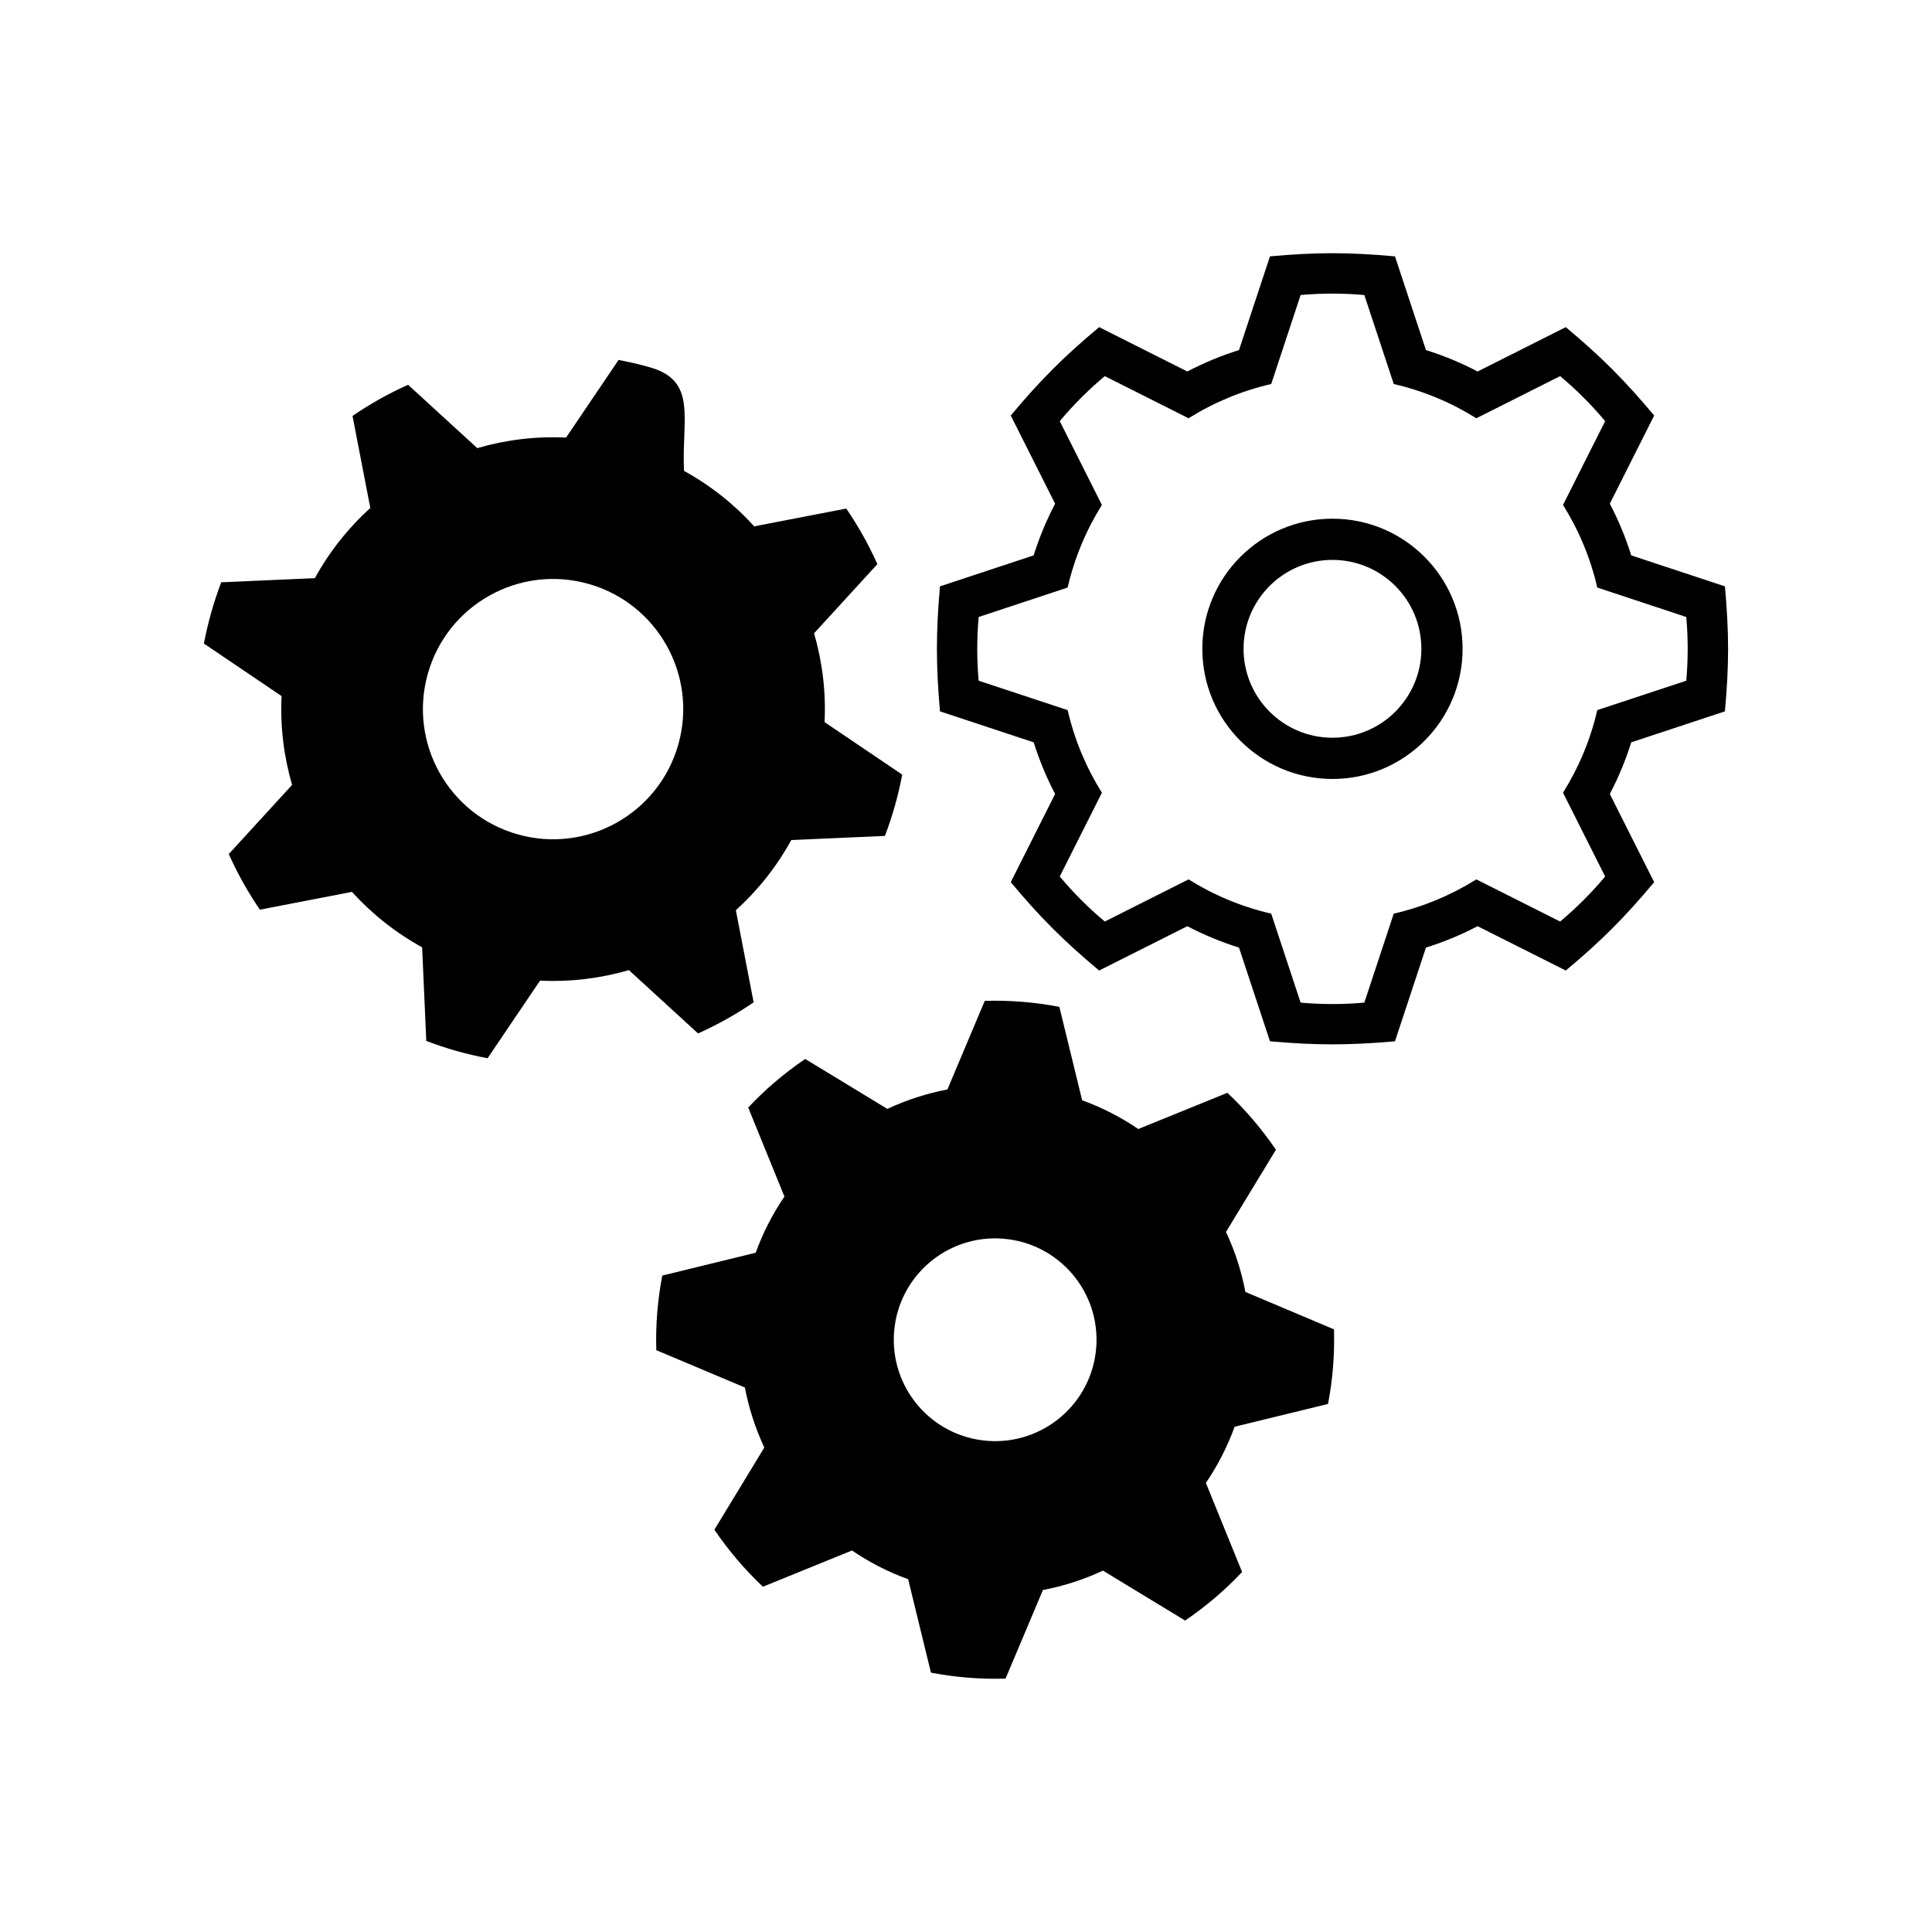
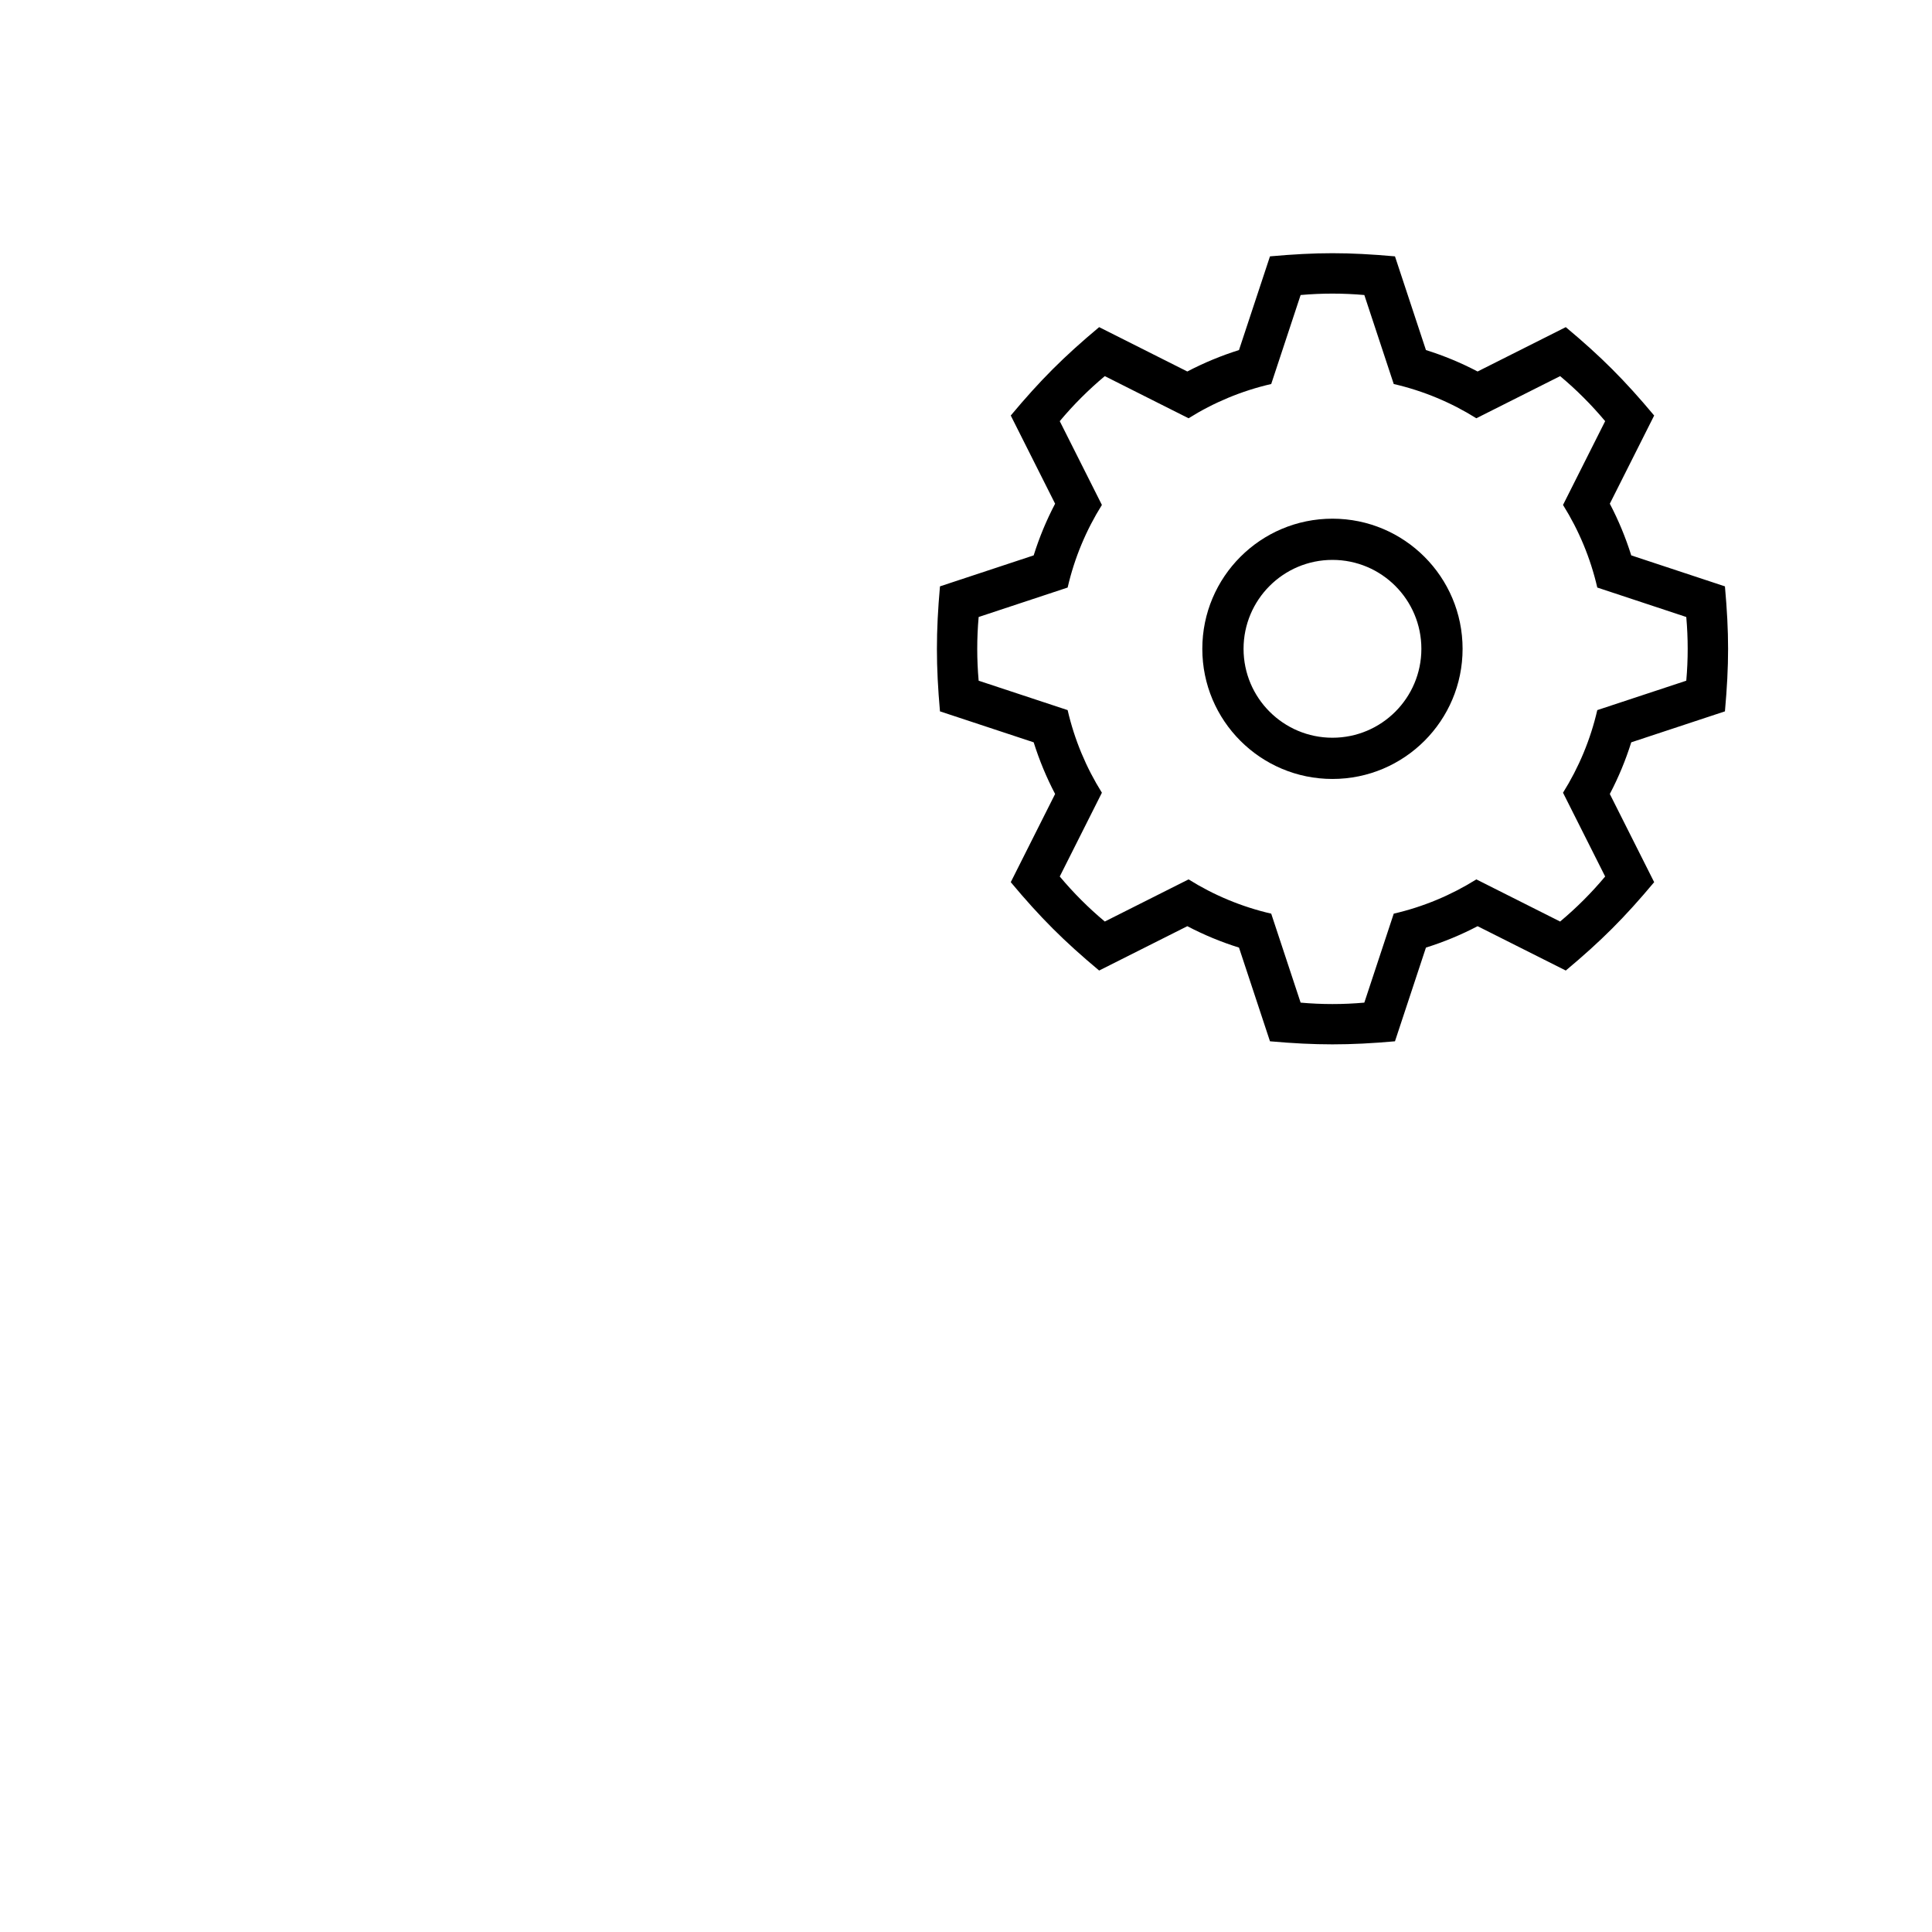
<svg xmlns="http://www.w3.org/2000/svg" fill="#000000" width="800px" height="800px" version="1.1" viewBox="144 144 512 512">
  <g fill-rule="evenodd">
-     <path d="m424.74 410.83 6.039 24.754c5.32 1.934 10.312 4.504 14.887 7.617l23.598-9.598c4.832 4.543 9.148 9.613 12.867 15.098l-13.234 21.773c2.352 5.019 4.09 10.352 5.148 15.91l23.477 9.91c0.195 6.625-0.332 13.254-1.582 19.77l-24.754 6.035c-1.93 5.32-4.504 10.312-7.617 14.895l9.598 23.602c-4.543 4.828-9.617 9.141-15.105 12.867l-21.77-13.234c-5.019 2.344-10.352 4.086-15.914 5.144l-9.898 23.477c-6.629 0.203-13.266-0.332-19.773-1.582l-6.039-24.758c-5.316-1.926-10.309-4.5-14.887-7.613l-23.602 9.602c-4.828-4.551-9.141-9.617-12.863-15.109l13.23-21.773c-2.344-5.012-4.086-10.352-5.148-15.91l-23.473-9.898c-0.203-6.625 0.332-13.266 1.582-19.77l24.758-6.047c1.926-5.32 4.492-10.312 7.613-14.887l-9.598-23.598c4.539-4.836 9.613-9.148 15.105-12.867l21.773 13.234c5.012-2.352 10.352-4.09 15.91-5.148l9.898-23.484c6.625-0.195 13.266 0.336 19.773 1.586zm-14.871 61.441c14.793 1.184 25.82 14.137 24.637 28.922-1.184 14.793-14.137 25.82-28.922 24.637-14.793-1.184-25.82-14.133-24.637-28.93 1.184-14.785 14.133-25.816 28.922-24.633z" />
    <path d="m521.89 236.77c4.727 1.477 9.305 3.379 13.688 5.68l23.371-11.754c9.371 7.828 15.586 14.055 23.422 23.422l-11.754 23.367c2.297 4.383 4.195 8.969 5.68 13.695l24.828 8.211c1.113 12.469 1.113 20.645 0 33.125l-24.828 8.207c-1.477 4.719-3.379 9.305-5.68 13.688l11.754 23.371c-7.836 9.371-14.051 15.586-23.422 23.418l-23.371-11.75c-4.383 2.297-8.961 4.191-13.688 5.672l-8.207 24.832c-12.156 1.082-20.973 1.082-33.125 0l-8.211-24.832c-4.727-1.473-9.305-3.375-13.695-5.672l-23.367 11.75c-9.367-7.828-15.594-14.047-23.422-23.418l11.754-23.371c-2.297-4.383-4.195-8.969-5.68-13.688l-24.832-8.207c-1.082-12.156-1.082-20.98 0-33.125l24.832-8.211c1.477-4.727 3.379-9.309 5.68-13.695l-11.754-23.367c7.828-9.367 14.055-15.594 23.422-23.422l23.367 11.754c4.387-2.297 8.969-4.195 13.695-5.68l8.211-24.832c12.469-1.113 20.645-1.113 33.125 0zm-16.328-14.586 7.793 23.582c7.863 1.812 15.246 4.918 21.891 9.078l22.203-11.168c4.328 3.617 8.316 7.613 11.934 11.934l-11.168 22.203c4.16 6.644 7.269 14.027 9.082 21.891l23.582 7.805c0.5 5.633 0.5 11.238 0 16.883l-23.582 7.793c-1.812 7.863-4.922 15.246-9.082 21.891l11.168 22.203c-3.617 4.328-7.609 8.316-11.934 11.934l-22.203-11.168c-6.644 4.16-14.027 7.266-21.891 9.082l-7.793 23.578c-5.644 0.504-11.25 0.504-16.883 0l-7.793-23.578c-7.875-1.82-15.254-4.922-21.902-9.082l-22.203 11.168c-4.324-3.617-8.316-7.609-11.934-11.934l11.168-22.203c-4.16-6.644-7.266-14.027-9.078-21.891l-23.582-7.793c-0.5-5.644-0.5-11.25 0-16.883l23.582-7.805c1.812-7.863 4.918-15.246 9.078-21.891l-11.168-22.203c3.617-4.324 7.613-8.316 11.934-11.934l22.203 11.168c6.644-4.16 14.027-7.266 21.902-9.078l7.793-23.582c5.633-0.5 11.238-0.5 16.883 0zm-8.445 59.273c19.043 0 34.484 15.441 34.484 34.492 0 19.043-15.441 34.484-34.484 34.484-19.051 0-34.492-15.441-34.492-34.484 0-19.051 15.441-34.492 34.492-34.492zm0 10.922c-13.012 0-23.562 10.555-23.562 23.566 0 13.012 10.551 23.562 23.562 23.562s23.562-10.551 23.562-23.562c0-13.012-10.551-23.566-23.562-23.566z" />
-     <path d="m325.27 268.79c7.078 3.891 13.332 8.887 18.602 14.695l24.398-4.715c3.18 4.656 5.941 9.582 8.242 14.727l-16.777 18.332c2.191 7.531 3.176 15.473 2.781 23.539l20.582 13.91c-1.047 5.566-2.574 10.957-4.59 16.246l-24.812 1.094c-3.883 7.078-8.879 13.336-14.688 18.602l4.711 24.406c-4.648 3.18-9.586 5.941-14.73 8.242l-18.328-16.781c-7.527 2.195-15.473 3.18-23.543 2.785l-13.91 20.574c-5.562-1.047-10.953-2.57-16.242-4.59l-1.098-24.812c-7.074-3.883-13.324-8.879-18.602-14.688l-24.395 4.715c-3.184-4.656-5.941-9.586-8.246-14.738l16.781-18.328c-2.191-7.527-3.18-15.473-2.785-23.539l-20.582-13.914c1.055-5.562 2.578-10.953 4.59-16.242l24.812-1.094c3.883-7.078 8.887-13.332 14.691-18.602l-4.711-24.398c4.648-3.184 9.578-5.941 14.727-8.246l18.332 16.785c7.527-2.195 15.473-3.184 23.531-2.793l13.914-20.574c2.75 0.516 5.492 1.152 8.227 1.926 12.688 3.582 8.496 13.438 9.113 27.473zm-25.328 29.941c18.328 5.176 28.996 24.234 23.82 42.562-5.18 18.328-24.238 29-42.57 23.82-18.328-5.176-28.988-24.238-23.816-42.57 5.18-18.324 24.238-28.988 42.566-23.809z" />
  </g>
</svg>